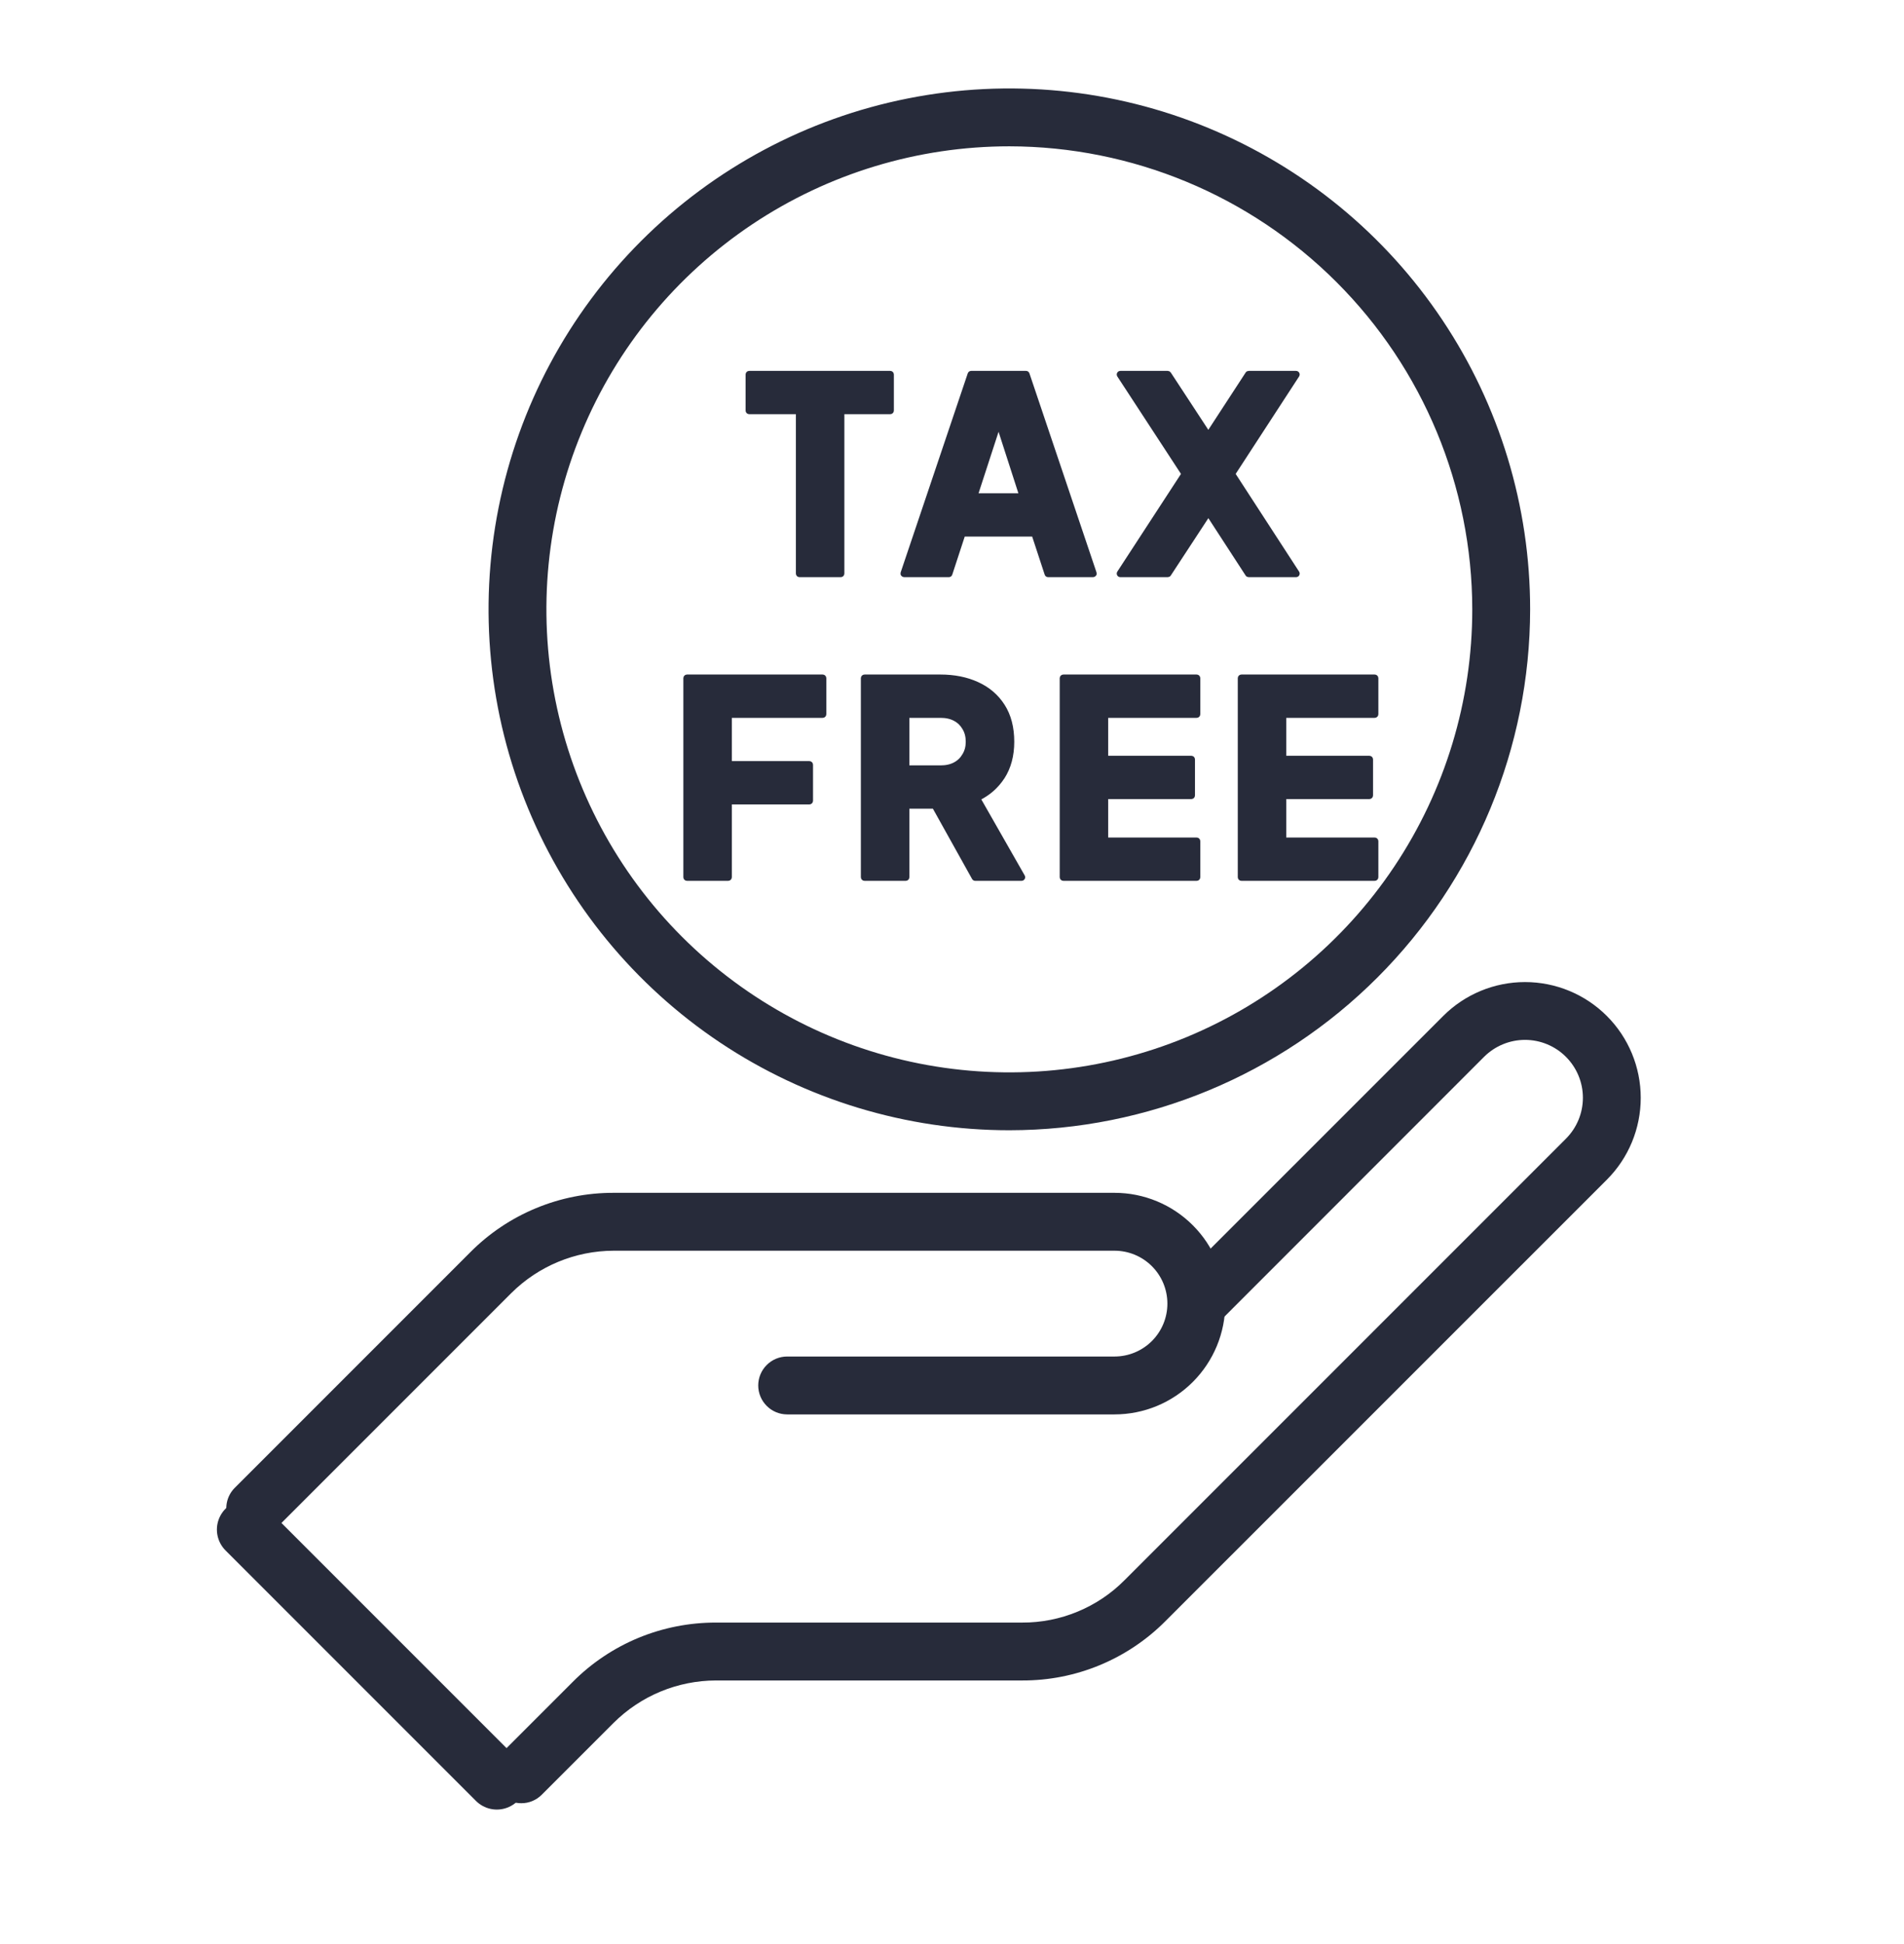
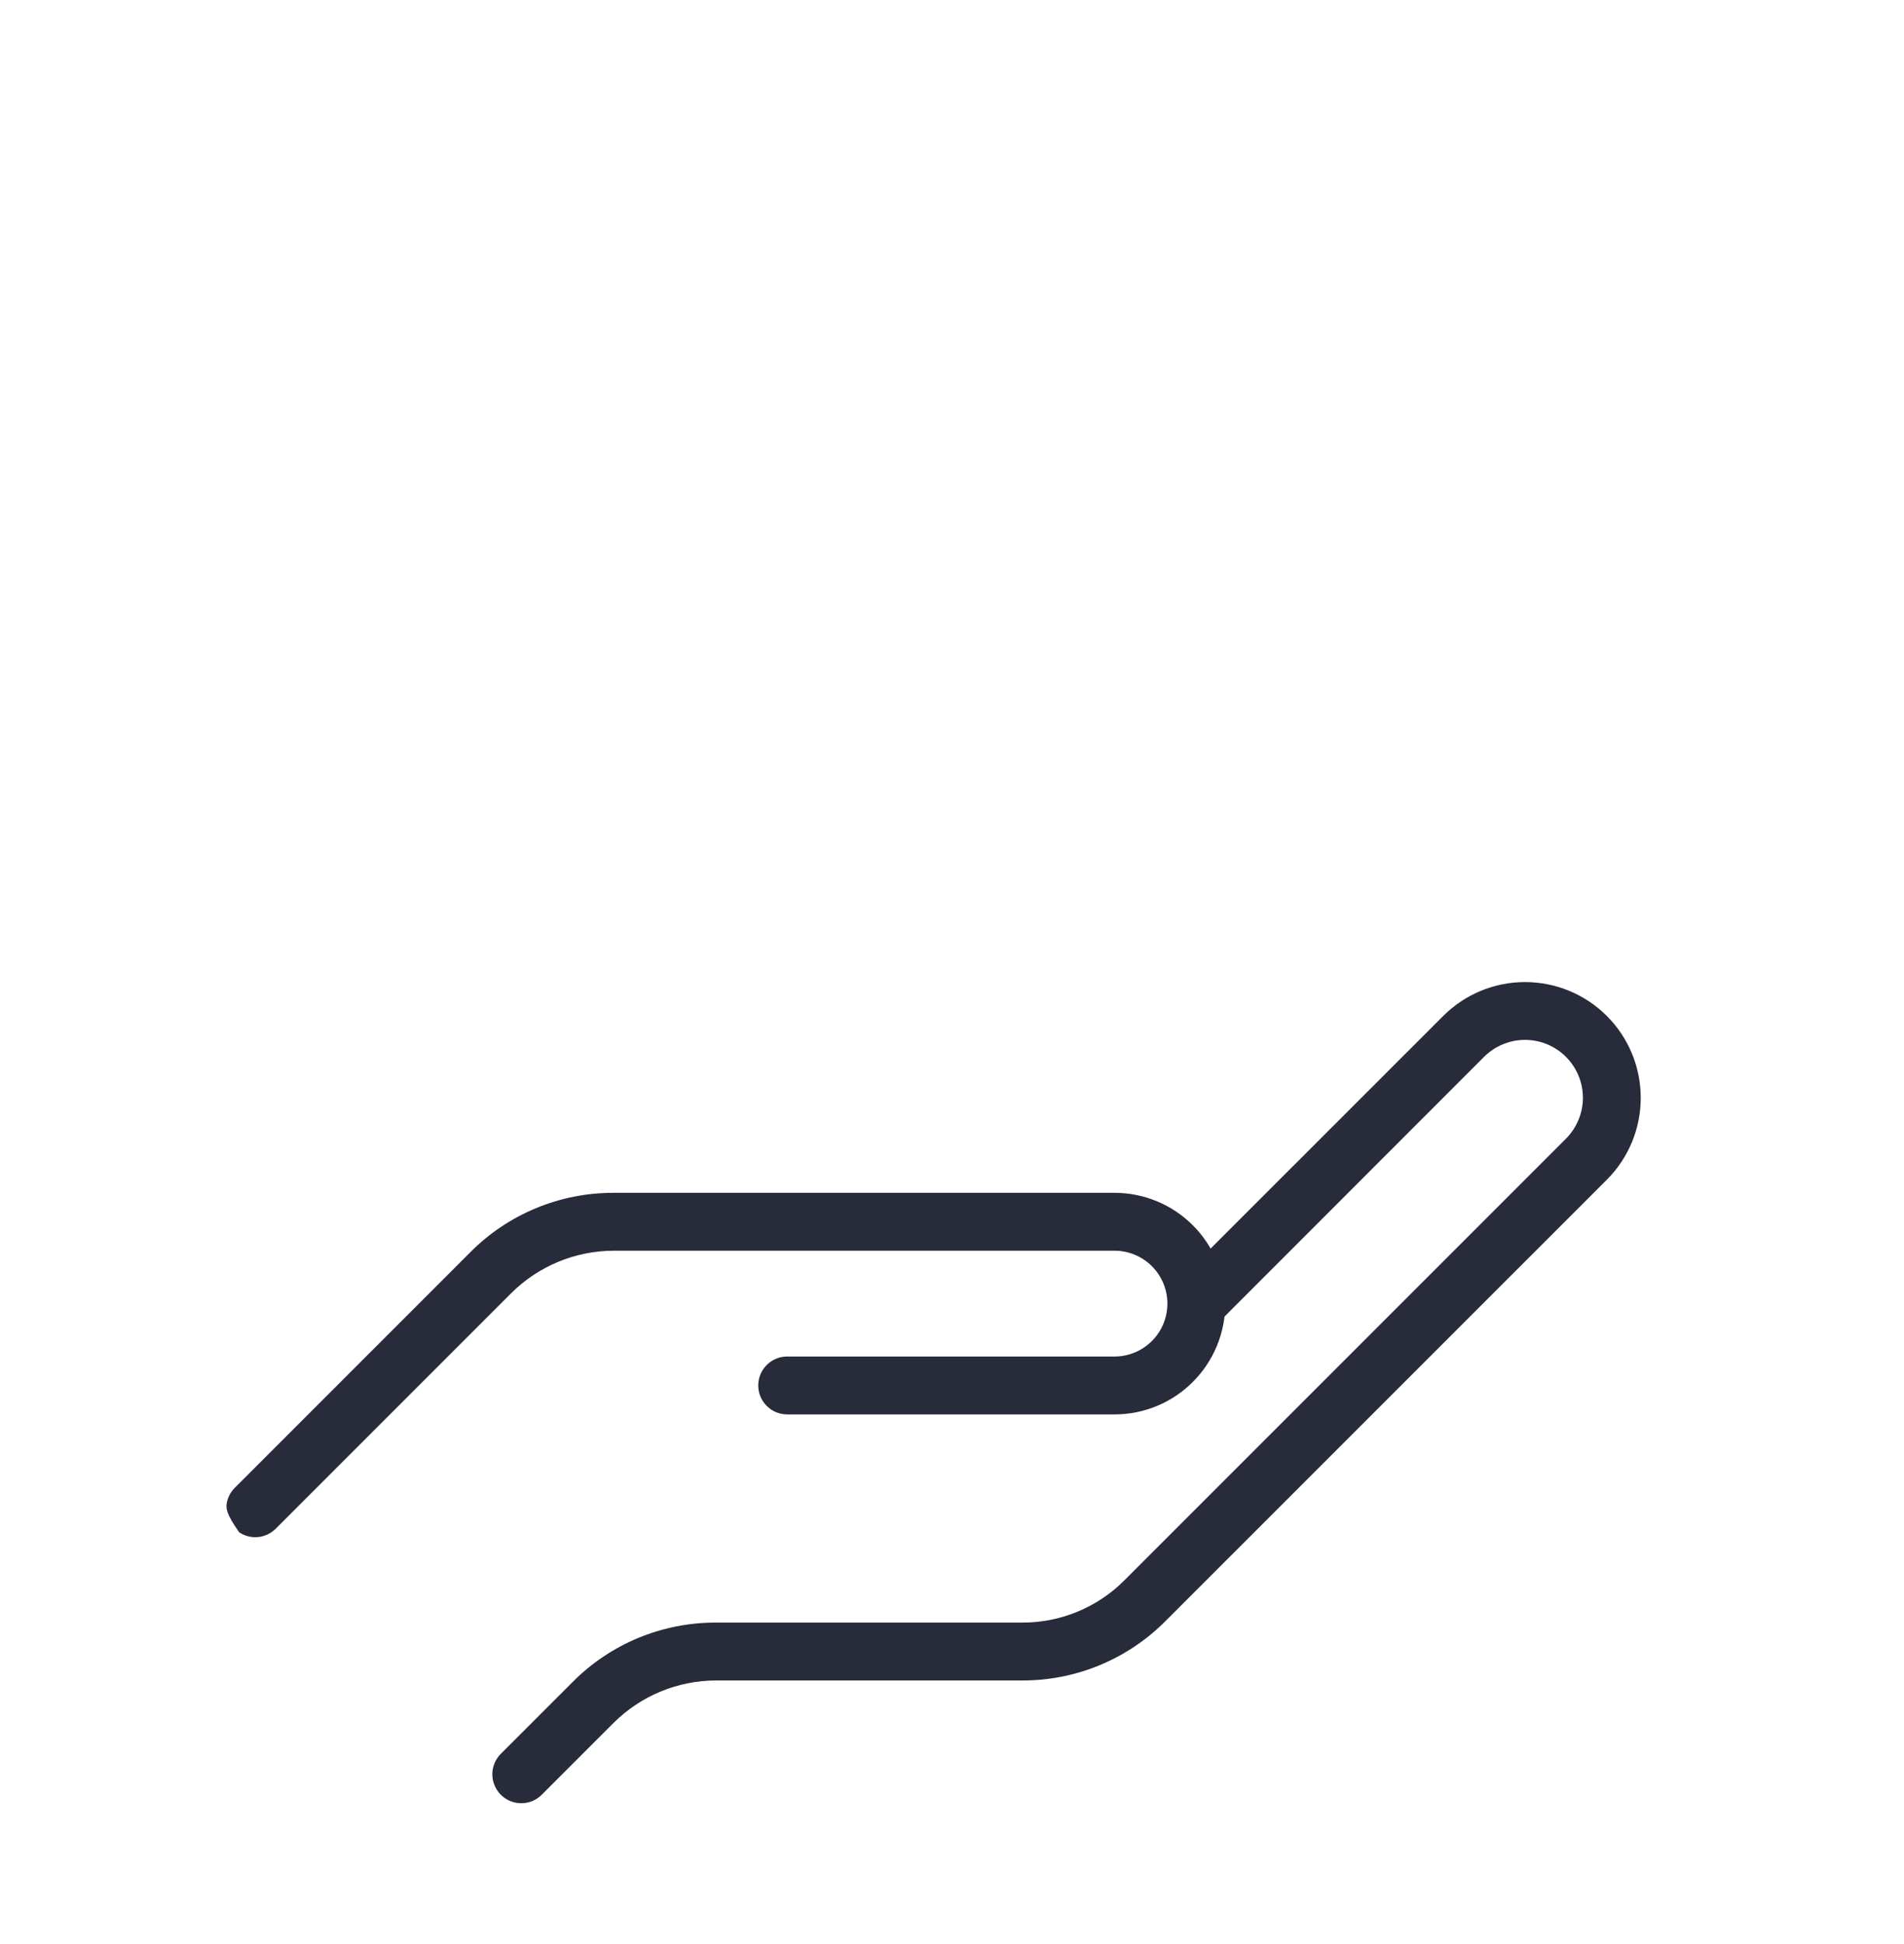
<svg xmlns="http://www.w3.org/2000/svg" width="48" height="49" viewBox="0 0 48 49" fill="none">
-   <path d="M6.435 38.745C6.291 38.745 6.15 38.702 6.03 38.622C5.91 38.542 5.816 38.428 5.761 38.295C5.705 38.161 5.691 38.015 5.719 37.873C5.747 37.732 5.817 37.602 5.919 37.5L11.858 31.561C12.331 31.085 12.894 30.708 13.513 30.452C14.133 30.195 14.797 30.064 15.468 30.065H28.097C28.838 30.065 29.548 30.36 30.071 30.883C30.595 31.407 30.889 32.117 30.889 32.858C30.889 33.598 30.595 34.308 30.071 34.832C29.548 35.356 28.838 35.65 28.097 35.65H19.845C19.651 35.65 19.465 35.573 19.329 35.436C19.192 35.299 19.115 35.114 19.115 34.92C19.115 34.727 19.192 34.541 19.329 34.405C19.465 34.268 19.651 34.191 19.845 34.191H28.097C28.451 34.191 28.79 34.05 29.04 33.8C29.29 33.55 29.43 33.211 29.43 32.858C29.43 32.504 29.29 32.165 29.04 31.915C28.79 31.665 28.451 31.524 28.097 31.524H15.468C14.502 31.527 13.575 31.911 12.89 32.592L6.951 38.531C6.814 38.668 6.628 38.745 6.435 38.745Z" fill="#272B3A" />
+   <path d="M6.435 38.745C6.291 38.745 6.15 38.702 6.03 38.622C5.705 38.161 5.691 38.015 5.719 37.873C5.747 37.732 5.817 37.602 5.919 37.5L11.858 31.561C12.331 31.085 12.894 30.708 13.513 30.452C14.133 30.195 14.797 30.064 15.468 30.065H28.097C28.838 30.065 29.548 30.36 30.071 30.883C30.595 31.407 30.889 32.117 30.889 32.858C30.889 33.598 30.595 34.308 30.071 34.832C29.548 35.356 28.838 35.65 28.097 35.65H19.845C19.651 35.65 19.465 35.573 19.329 35.436C19.192 35.299 19.115 35.114 19.115 34.92C19.115 34.727 19.192 34.541 19.329 34.405C19.465 34.268 19.651 34.191 19.845 34.191H28.097C28.451 34.191 28.79 34.05 29.04 33.8C29.29 33.55 29.43 33.211 29.43 32.858C29.43 32.504 29.29 32.165 29.04 31.915C28.79 31.665 28.451 31.524 28.097 31.524H15.468C14.502 31.527 13.575 31.911 12.89 32.592L6.951 38.531C6.814 38.668 6.628 38.745 6.435 38.745Z" fill="#272B3A" />
  <path d="M13.141 45.45C12.997 45.45 12.856 45.407 12.736 45.327C12.616 45.247 12.523 45.133 12.468 45C12.412 44.867 12.398 44.72 12.426 44.579C12.454 44.437 12.524 44.307 12.626 44.205L14.438 42.393C14.911 41.917 15.474 41.54 16.093 41.283C16.713 41.027 17.377 40.896 18.048 40.897H25.77C26.249 40.899 26.724 40.805 27.167 40.621C27.61 40.438 28.012 40.169 28.349 39.829L39.477 28.701C39.751 28.427 39.905 28.056 39.905 27.669C39.905 27.282 39.751 26.911 39.477 26.637C39.204 26.364 38.833 26.21 38.446 26.21C38.059 26.21 37.688 26.364 37.414 26.637L30.678 33.376C30.54 33.509 30.356 33.582 30.165 33.58C29.974 33.579 29.791 33.502 29.655 33.367C29.52 33.232 29.443 33.049 29.442 32.857C29.44 32.666 29.514 32.482 29.646 32.344L36.383 25.608C36.93 25.06 37.672 24.753 38.446 24.753C39.219 24.753 39.962 25.06 40.509 25.608C41.056 26.155 41.363 26.897 41.363 27.671C41.363 28.445 41.056 29.187 40.509 29.734L29.381 40.86C28.908 41.336 28.345 41.713 27.725 41.97C27.105 42.227 26.441 42.358 25.77 42.356H18.048C17.081 42.359 16.155 42.742 15.47 43.424L13.657 45.237C13.589 45.305 13.509 45.358 13.421 45.395C13.332 45.432 13.237 45.451 13.141 45.45Z" fill="#272B3A" />
-   <path d="M12.525 44.867L6.211 38.553" stroke="#272B3A" stroke-width="1.486" stroke-linecap="round" stroke-linejoin="round" />
-   <path d="M25.446 28.488C22.849 28.488 20.311 27.718 18.151 26.276C15.992 24.833 14.31 22.782 13.316 20.383C12.322 17.984 12.062 15.344 12.569 12.797C13.075 10.251 14.326 7.911 16.162 6.075C17.998 4.239 20.337 2.988 22.884 2.482C25.431 1.975 28.071 2.235 30.47 3.229C32.869 4.223 34.92 5.905 36.362 8.065C37.805 10.224 38.575 12.762 38.575 15.359C38.571 18.84 37.187 22.177 34.725 24.638C32.264 27.1 28.927 28.484 25.446 28.488ZM25.446 3.688C23.137 3.688 20.881 4.373 18.962 5.655C17.043 6.938 15.547 8.76 14.664 10.893C13.78 13.025 13.549 15.372 13.999 17.636C14.45 19.899 15.561 21.979 17.193 23.611C18.826 25.243 20.905 26.355 23.169 26.805C25.433 27.255 27.779 27.024 29.912 26.141C32.044 25.258 33.867 23.762 35.149 21.843C36.432 19.923 37.116 17.667 37.116 15.359C37.113 12.265 35.882 9.298 33.694 7.111C31.506 4.923 28.54 3.692 25.446 3.688Z" fill="#272B3A" />
-   <path d="M20.11 14.457C20.11 14.482 20.13 14.502 20.155 14.502H21.196C21.221 14.502 21.241 14.482 21.241 14.457V10.394H22.444C22.469 10.394 22.489 10.374 22.489 10.349V9.439C22.489 9.414 22.469 9.394 22.444 9.394H18.887C18.862 9.394 18.842 9.414 18.842 9.439V10.349C18.842 10.374 18.862 10.394 18.887 10.394H20.11V14.457ZM22.749 14.442C22.745 14.456 22.747 14.472 22.756 14.483C22.764 14.495 22.778 14.502 22.793 14.502H23.92C23.94 14.502 23.957 14.49 23.963 14.471L24.288 13.479H26.054L26.38 14.471C26.386 14.49 26.403 14.502 26.423 14.502H27.557C27.572 14.502 27.586 14.495 27.594 14.483C27.603 14.472 27.605 14.456 27.6 14.442L25.909 9.425C25.903 9.406 25.886 9.394 25.866 9.394H24.484C24.464 9.394 24.447 9.406 24.44 9.425L22.749 14.442ZM25.174 10.736L25.736 12.478H24.607L25.174 10.736ZM28.206 14.432C28.197 14.446 28.196 14.464 28.204 14.479C28.212 14.493 28.228 14.502 28.244 14.502H29.439C29.454 14.502 29.469 14.495 29.477 14.482L30.463 12.977L31.441 14.482C31.449 14.495 31.464 14.502 31.479 14.502H32.673C32.69 14.502 32.706 14.493 32.714 14.479C32.722 14.464 32.721 14.446 32.712 14.432L31.097 11.945L32.712 9.464C32.721 9.45 32.722 9.432 32.714 9.418C32.706 9.403 32.69 9.394 32.673 9.394H31.479C31.464 9.394 31.449 9.402 31.441 9.415L30.462 10.917L29.477 9.414C29.469 9.402 29.454 9.394 29.439 9.394H28.244C28.228 9.394 28.212 9.403 28.204 9.418C28.196 9.432 28.197 9.45 28.206 9.464L29.827 11.945L28.206 14.432ZM17.273 22.11C17.273 22.136 17.293 22.156 17.318 22.156H18.358C18.384 22.156 18.404 22.136 18.404 22.11V20.23H20.405C20.43 20.23 20.451 20.209 20.451 20.184V19.275C20.451 19.25 20.43 19.229 20.405 19.229H18.404V18.048H20.741C20.766 18.048 20.786 18.027 20.786 18.002V17.093C20.786 17.068 20.766 17.047 20.741 17.047H17.318C17.293 17.047 17.273 17.068 17.273 17.093V22.11ZM21.748 22.11C21.748 22.136 21.769 22.156 21.794 22.156H22.834C22.859 22.156 22.88 22.136 22.88 22.11V20.337H23.545L24.546 22.133C24.554 22.147 24.569 22.156 24.585 22.156H25.753C25.769 22.156 25.785 22.147 25.793 22.133C25.801 22.119 25.801 22.102 25.793 22.088L24.676 20.13C24.927 20.006 25.129 19.828 25.281 19.596L25.282 19.596C25.444 19.345 25.524 19.044 25.524 18.696C25.524 18.339 25.446 18.036 25.288 17.789C25.131 17.543 24.914 17.358 24.638 17.233C24.367 17.109 24.056 17.047 23.706 17.047H21.794C21.769 17.047 21.748 17.068 21.748 17.093V22.11ZM24.305 19.029L24.305 19.029L24.304 19.03C24.25 19.126 24.174 19.201 24.074 19.255C23.974 19.309 23.855 19.337 23.713 19.337H22.88V18.048H23.713C23.855 18.048 23.974 18.076 24.074 18.13C24.174 18.184 24.25 18.259 24.304 18.354L24.304 18.354L24.305 18.356C24.363 18.451 24.392 18.564 24.392 18.696C24.392 18.823 24.363 18.934 24.305 19.029ZM26.761 22.11C26.761 22.136 26.782 22.156 26.807 22.156H30.169C30.194 22.156 30.214 22.136 30.214 22.11V21.201C30.214 21.176 30.194 21.155 30.169 21.155H27.892V20.095H30.035C30.06 20.095 30.08 20.075 30.08 20.049V19.14C30.08 19.115 30.06 19.095 30.035 19.095H27.892V18.048H30.169C30.194 18.048 30.214 18.027 30.214 18.002V17.093C30.214 17.068 30.194 17.047 30.169 17.047H26.807C26.782 17.047 26.761 17.068 26.761 17.093V22.11ZM31.25 22.11C31.25 22.136 31.27 22.156 31.295 22.156H34.657C34.683 22.156 34.703 22.136 34.703 22.11V21.201C34.703 21.176 34.683 21.155 34.657 21.155H32.381V20.095H34.523C34.548 20.095 34.569 20.075 34.569 20.049V19.14C34.569 19.115 34.548 19.095 34.523 19.095H32.381V18.048H34.657C34.683 18.048 34.703 18.027 34.703 18.002V17.093C34.703 17.068 34.683 17.047 34.657 17.047H31.295C31.27 17.047 31.25 17.068 31.25 17.093V22.11Z" fill="#272B3A" stroke="#272B3A" stroke-width="0.091" stroke-linejoin="round" />
</svg>